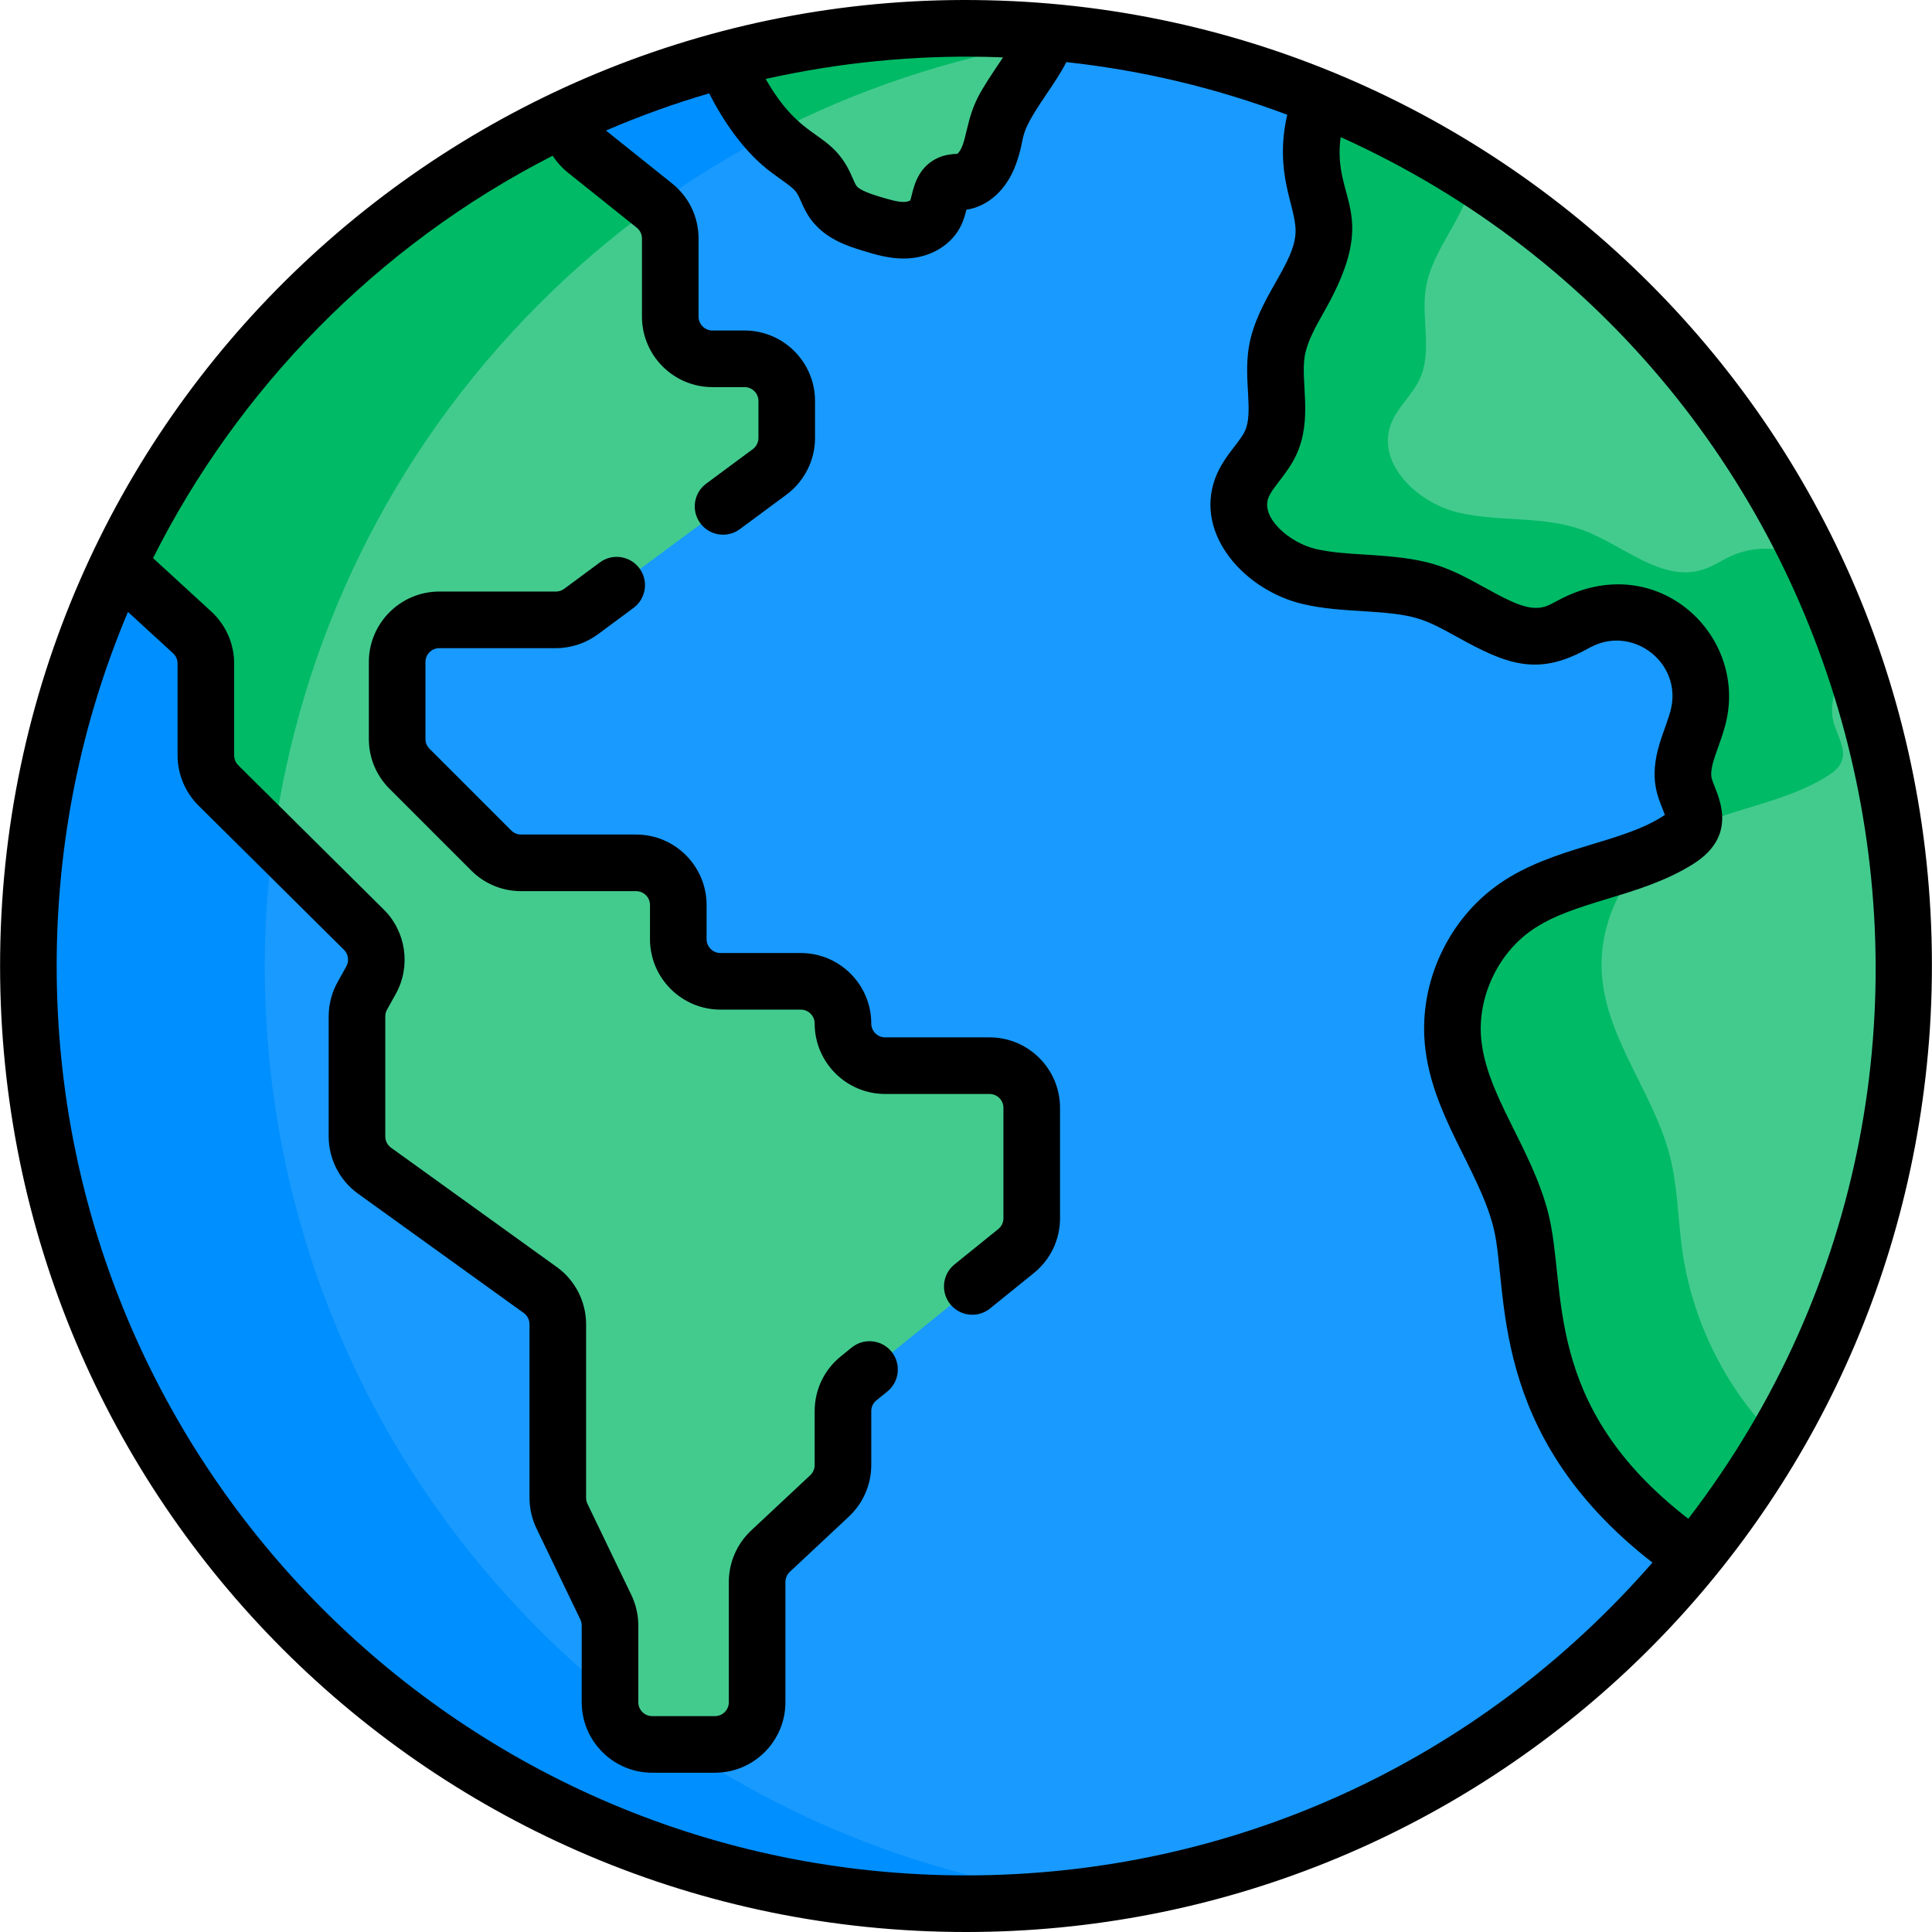
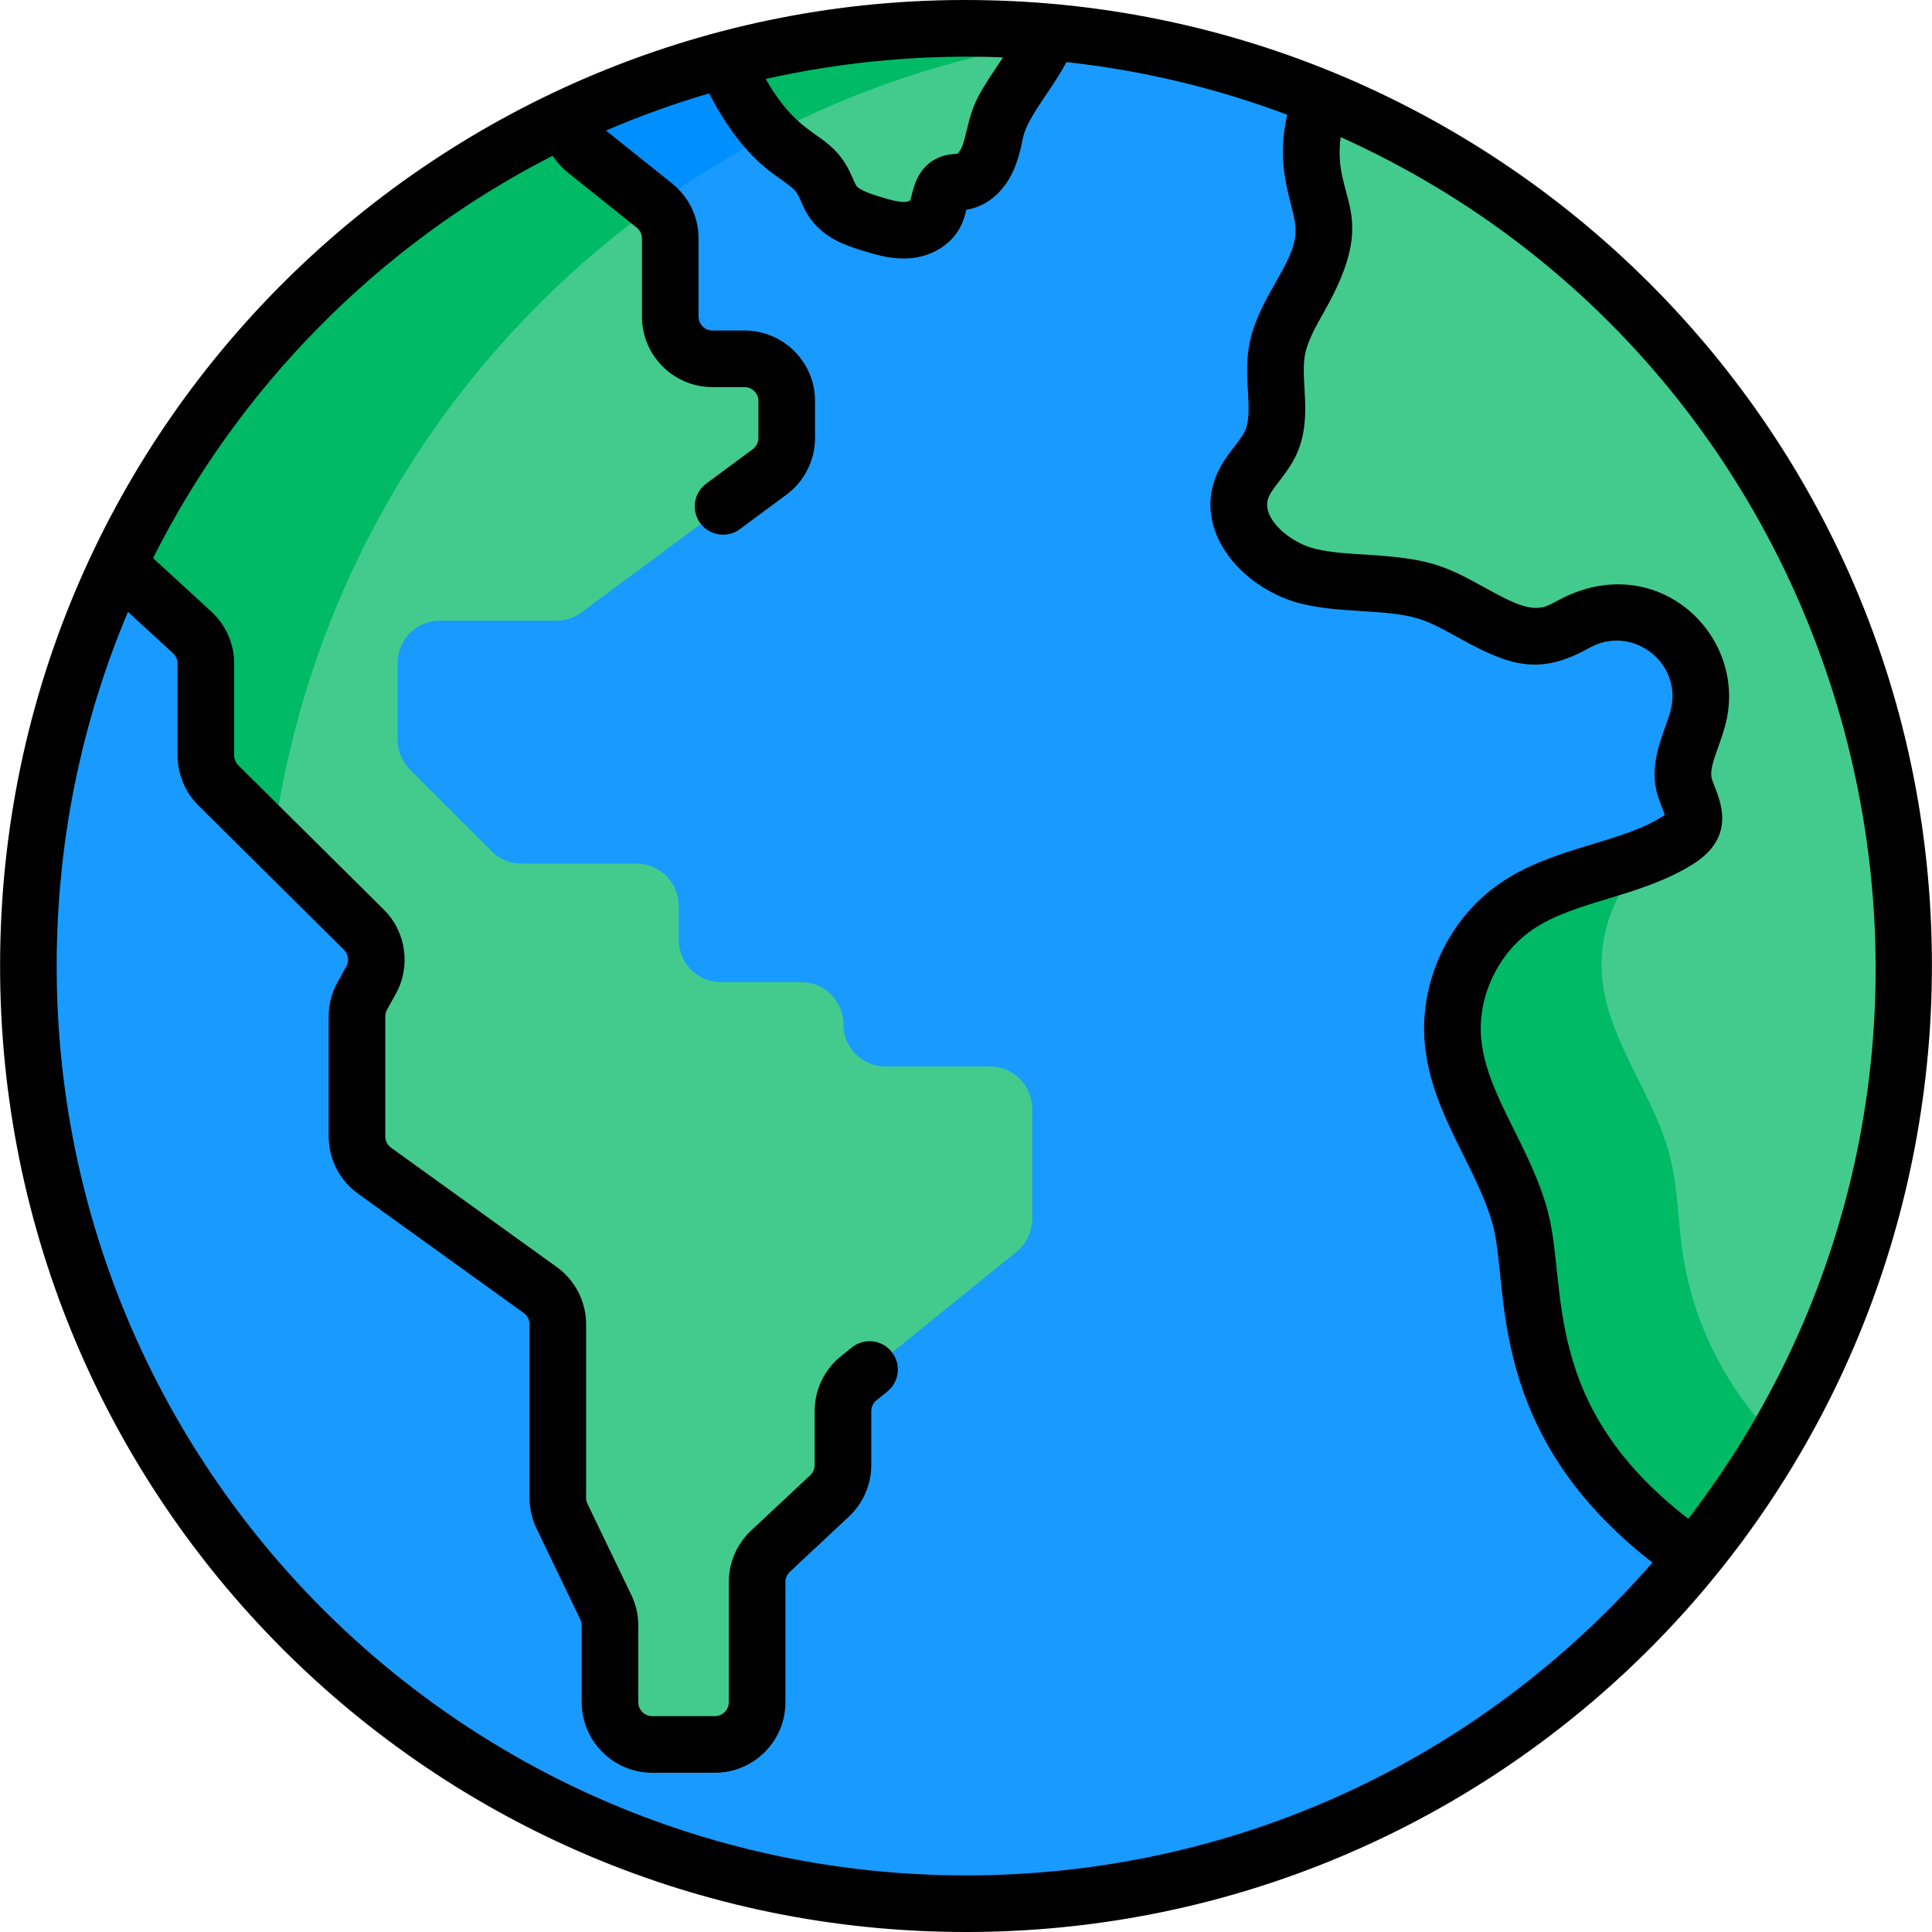
<svg xmlns="http://www.w3.org/2000/svg" version="1.1" width="512" height="512" x="0" y="0" viewBox="0 0 512.002 512.002" style="enable-background:new 0 0 512 512" xml:space="preserve" class="">
  <g>
    <path d="m451.435 189.322c1.694-8.326-1.624-17.488-8.256-22.799-4.122-3.301-9.415-5.027-14.694-5.027-3.214 0-6.423.64-9.357 1.954-1.039.465-2.042 1.007-3.013 1.531-1.516.818-2.948 1.591-4.493 2.092-7.072 2.29-13.87-1.476-21.065-5.465-3.219-1.785-6.549-3.63-9.923-4.899-6.121-2.301-12.71-2.701-19.083-3.087-4.696-.284-9.553-.579-14.135-1.639-6.807-1.576-13.348-6.3-16.275-11.755-1.852-3.45-2.177-7.019-.94-10.322.835-2.23 2.3-4.137 3.852-6.156 1.366-1.777 2.778-3.615 3.752-5.721 2.143-4.634 1.853-9.747 1.574-14.692-.183-3.238-.373-6.586.139-9.718.821-5.025 3.48-9.719 6.051-14.259 3.14-5.546 6.387-11.281 6.454-17.796.035-3.39-.816-6.673-1.639-9.848-.393-1.519-.8-3.089-1.097-4.631-1.225-6.367-.613-13.074 1.767-19.463l.574-.891c-23.765-9.877-48.75-15.897-74.005-18.08-2.486 7.074-9.536 14.521-12.422 21.37-1.376 3.266-1.721 6.878-2.934 10.208s-3.699 6.595-7.207 7.096c-1.075.154-2.211.042-3.209.47-2.734 1.171-2.487 5.072-3.743 7.768-1.32 2.834-4.551 4.382-7.672 4.578s-6.191-.723-9.183-1.631c-3.862-1.173-8.01-2.546-10.334-5.846-1.274-1.809-1.852-4.018-2.987-5.917-2.011-3.365-5.548-5.451-8.712-7.766-7.118-5.208-12.845-14.394-16.632-23.017-14.695 3.869-29.102 9.111-43.024 15.713l.577.864c.308 3.289 1.923 6.298 4.535 8.388l18.22 14.576c2.415 1.932 3.8 4.814 3.8 7.907v20.706c0 6.742 5.485 12.227 12.228 12.227h8.515c5.583 0 10.125 4.542 10.125 10.125v9.804c0 3.193-1.532 6.234-4.098 8.136l-49.989 37.03c-1.731 1.282-3.871 1.989-6.027 1.989h-30.904c-6.742 0-12.227 5.485-12.227 12.227v20.384c0 3.266 1.272 6.337 3.581 8.646l21.66 21.66c2.309 2.31 5.38 3.581 8.646 3.581h30.495c5.583 0 10.125 4.542 10.125 10.125v9.047c0 6.742 5.485 12.228 12.227 12.228h21.288c5.583 0 10.125 4.542 10.125 10.125 0 6.742 5.485 12.227 12.228 12.227h27.674c5.583 0 10.125 4.542 10.125 10.125v29.257c0 3.072-1.37 5.941-3.759 7.873l-41.728 33.737c-2.885 2.333-4.54 5.799-4.54 9.509v14.297c0 2.792-1.169 5.486-3.207 7.394l-15.67 14.662c-2.462 2.303-3.874 5.557-3.874 8.929v31.873c0 5.583-4.542 10.125-10.124 10.125h-16.631c-5.583 0-10.124-4.542-10.124-10.125v-20.334c0-1.826-.419-3.66-1.211-5.304l-11.624-24.143c-.656-1.361-1.002-2.88-1.002-4.392v-46.009c0-3.922-1.9-7.631-5.083-9.923l-43.936-31.627c-2.636-1.897-4.209-4.969-4.209-8.217v-31.821c0-1.719.442-3.422 1.278-4.924l2.319-4.164c2.654-4.77 1.801-10.786-2.075-14.629l-38.575-38.252c-1.903-1.888-2.995-4.508-2.995-7.189v-24.357c0-3.417-1.444-6.701-3.961-9.01l-18.996-17.428-.842-.67c-44.206 92.396-28.053 206.449 48.494 282.996 97.048 97.048 254.394 97.048 351.442 0 6.507-6.507 12.563-13.294 18.197-20.307h-1.33c-7.77-5.589-13.664-10.613-18.497-15.762-12.109-12.9-20.174-29.647-22.709-47.156-.443-3.061-.731-6.214-1.008-9.263-.484-5.31-.985-10.801-2.326-16.09-1.838-7.253-5.242-14.092-8.533-20.706-4.398-8.837-8.552-17.185-9.421-26.569-1.242-13.421 5.12-27.044 16.211-34.705 6.507-4.495 14.34-6.874 21.916-9.174 7.145-2.17 14.534-4.414 20.979-8.436 1.635-1.021 3.419-2.333 4.245-4.321 1.162-2.797.071-5.55-.984-8.213-.447-1.128-.869-2.193-1.125-3.253-.953-3.941.452-7.873 1.941-12.037.766-2.15 1.56-4.372 2.019-6.624z" fill="#199afe" data-original="#23a8fe" class="" />
-     <path d="m172.952 461.461c-5.583 0-10.124-4.542-10.124-10.125v-1.517c-6.869-5.542-13.512-11.502-19.894-17.883-57.413-57.412-80.852-135.927-70.335-210.576l-13.881-13.764c-1.903-1.888-2.995-4.508-2.995-7.189v-24.357c0-3.417-1.444-6.701-3.961-9.01l-18.996-17.428-.842-.67c-44.206 92.396-28.053 206.449 48.494 282.996 56.491 56.491 133.412 80.086 206.979 70.811-38.336-4.833-75.758-18.597-108.907-41.286h-5.538z" fill="#008ffe" data-original="#0193fa" class="" />
    <path d="m192.59 15.986c-14.695 3.872-29.109 9.09-43.033 15.694l.578.864c.308 3.289 1.923 6.298 4.535 8.388l17.837 14.27c10.39-7.57 21.241-14.215 32.43-19.973-5.146-5.274-9.352-12.43-12.347-19.243z" fill="#008ffe" data-original="#0193fa" class="" />
    <path d="m262.361 282.63h-27.674c-6.172 0-11.176-5.004-11.176-11.176s-5.004-11.176-11.176-11.176h-21.288c-6.172 0-11.176-5.004-11.176-11.176v-9.047c0-6.172-5.004-11.176-11.176-11.176h-30.496c-2.964 0-5.807-1.178-7.903-3.273l-21.66-21.66c-2.096-2.096-3.273-4.939-3.273-7.903v-20.384c0-6.172 5.004-11.176 11.176-11.176h30.904c2.395 0 4.728-.769 6.652-2.195l49.989-37.029c2.846-2.108 4.524-5.44 4.524-8.981v-9.804c0-6.172-5.004-11.176-11.176-11.176h-8.515c-6.172 0-11.176-5.004-11.176-11.176v-20.708c0-3.395-1.543-6.606-4.195-8.727l-18.221-14.577c-2.651-2.121-4.195-5.332-4.195-8.727v-.47c-25.6 11.929-49.587 28.452-70.715 49.58-20.756 20.756-37.057 44.275-48.935 69.367l19.568 17.952c2.307 2.117 3.621 5.104 3.621 8.236v24.357c0 2.98 1.19 5.837 3.306 7.936l38.574 38.253c3.558 3.528 4.332 8.993 1.896 13.371l-2.318 4.164c-.925 1.662-1.411 3.533-1.411 5.435v31.821c0 3.595 1.729 6.97 4.646 9.07l43.928 31.628c2.917 2.1 4.646 5.475 4.646 9.07v46.009c0 1.678.378 3.336 1.107 4.848l11.624 24.143c.728 1.513 1.107 3.17 1.107 4.849v20.334c0 6.172 5.004 11.176 11.176 11.176h16.631c6.172 0 11.176-5.004 11.176-11.176v-31.873c0-3.093 1.282-6.048 3.54-8.161l15.671-14.663c2.259-2.113 3.54-5.068 3.54-8.161v-14.296c0-3.375 1.525-6.569 4.15-8.691l41.728-33.737c2.624-2.122 4.149-5.316 4.149-8.691v-29.257c.002-6.172-5.001-11.176-11.174-11.176z" fill="#43cb8e" data-original="#43cb8e" class="" />
    <path d="m151.132 31.384v-.457c-53.855 25.083-96.548 69.177-119.649 118.934l19.568 17.952c2.307 2.117 3.62 5.104 3.62 8.236v24.357c0 2.98 1.191 5.837 3.307 7.936l14.448 14.327c7.046-52.003 30.537-102.204 70.508-142.175 9.599-9.599 19.794-18.235 30.457-25.932l-18.064-14.451c-2.651-2.121-4.195-5.332-4.195-8.727z" fill="#00ba66" data-original="#00ba66" class="" />
    <path d="m504.646 256.215c0-63.599-24.262-127.197-72.786-175.721-24.043-24.043-51.79-42.121-81.401-54.251-2.678 6.641-3.562 14.005-2.207 21.043.918 4.767 2.766 9.415 2.717 14.269-.117 11.523-10.632 20.523-12.491 31.896-1.312 8.025 1.783 16.757-1.63 24.138-1.99 4.304-5.971 7.509-7.634 11.95-3.918 10.463 7.079 20.95 17.963 23.469 10.885 2.52 22.628.754 33.085 4.686 10.69 4.02 20.816 13.897 31.682 10.38 2.682-.868 5.039-2.511 7.612-3.664 7.409-3.318 16.629-2.141 22.965 2.933 6.337 5.074 9.501 13.814 7.883 21.768-1.314 6.459-5.502 12.71-3.953 19.117.885 3.66 3.605 7.338 2.16 10.815-.705 1.696-2.273 2.86-3.831 3.832-13.174 8.224-30.157 8.81-42.935 17.637-11.317 7.818-17.928 21.97-16.66 35.667 1.566 16.917 13.808 30.968 17.982 47.436 2.087 8.234 2.095 16.838 3.312 25.245 2.571 17.749 10.71 34.65 22.983 47.725 5.831 6.213 12.504 11.519 19.456 16.473 37.144-45.549 55.695-101.197 55.694-156.845h.034z" fill="#43cb8e" data-original="#43cb8e" class="" />
-     <path d="m411.945 168.075c2.682-.868 5.039-2.511 7.612-3.664 7.409-3.318 16.628-2.141 22.965 2.933s9.501 13.814 7.883 21.768c-1.314 6.459-5.502 12.71-3.953 19.117.885 3.66 3.605 7.338 2.16 10.815-.042.101-.097.195-.145.292 11.515-5.241 24.893-6.853 35.708-13.604 1.558-.973 3.126-2.136 3.831-3.832 1.445-3.478-1.275-7.155-2.16-10.815-1.549-6.407 2.639-12.658 3.953-19.117.022-.11.034-.221.055-.332-2.751-7.618-5.886-15.126-9.406-22.499-6.238-4.155-14.641-4.942-21.497-1.871-2.573 1.152-4.93 2.795-7.612 3.664-10.866 3.517-20.992-6.36-31.682-10.38-10.458-3.932-22.2-2.166-33.085-4.686-10.884-2.52-21.881-13.006-17.963-23.469 1.663-4.441 5.644-7.646 7.634-11.95 3.412-7.381.318-16.113 1.629-24.138 1.722-10.535 10.866-19.036 12.297-29.391-12.719-8.16-26.011-15.061-39.711-20.673-2.678 6.641-3.562 14.005-2.207 21.042.917 4.767 2.767 9.415 2.717 14.27-.117 11.523-10.632 20.523-12.491 31.896-1.311 8.025 1.783 16.757-1.63 24.138-1.99 4.304-5.971 7.509-7.634 11.95-3.918 10.463 7.079 20.95 17.963 23.469 10.885 2.52 22.628.754 33.085 4.686 10.691 4.02 20.818 13.898 31.684 10.381z" fill="#00ba66" data-original="#00ba66" class="" />
    <path d="m468.858 379.443c-12.274-13.076-20.413-29.977-22.984-47.725-1.217-8.407-1.225-17.011-3.312-25.245-4.175-16.469-16.416-30.519-17.982-47.436-1.099-11.876 3.731-24.088 12.41-32.222-11.628 4.799-24.772 6.534-35.145 13.7-11.317 7.818-17.928 21.97-16.66 35.667 1.566 16.917 13.808 30.968 17.982 47.436 2.087 8.234 2.095 16.838 3.312 25.245 2.571 17.749 10.71 34.65 22.984 47.725 5.831 6.213 12.504 11.519 19.456 16.473 8.213-10.072 15.514-20.639 21.909-31.59-.665-.668-1.324-1.34-1.97-2.028z" fill="#00ba66" data-original="#00ba66" class="" />
    <path d="m262.263 41.283c1.213-3.33 1.558-6.942 2.934-10.208 2.937-6.97 10.195-14.559 12.559-21.743.071-.217.125-.437.186-.655-7.253-.635-14.528-.969-21.804-.969v.032c-21.519 0-43.035 2.784-63.97 8.334 3.777 8.888 9.667 18.564 17.046 23.962 3.164 2.315 6.701 4.4 8.712 7.766 1.135 1.899 1.713 4.108 2.987 5.917 2.324 3.3 6.472 4.673 10.334 5.846 2.992.909 6.063 1.827 9.183 1.631 3.121-.196 6.352-1.744 7.672-4.578 1.256-2.697 1.009-6.597 3.743-7.769.998-.428 2.134-.316 3.209-.47 3.51-.501 5.996-3.766 7.209-7.096z" fill="#43cb8e" data-original="#43cb8e" class="" />
    <path d="m277.942 8.679c-7.372-.645-14.679-.971-21.803-.971v.032c-20.9 0-42.806 2.705-63.97 8.334 2.886 6.792 7.009 14.037 12.084 19.488 23.087-11.968 47.657-20.074 72.756-24.314.612-1.404.745-1.895.933-2.569z" fill="#00ba66" data-original="#00ba66" class="" />
    <path d="m256.021 512.002c134.394 0 246.423-103.858 255.415-239.252 9.518-148.555-106.881-269.557-249.646-272.679-141.379-3.319-261.769 110.314-261.769 255.931 0 141.491 114.496 256 256 256zm89.738-417.55c.637-3.889 2.9-7.888 5.298-12.122 14.966-26.434 1.906-29.101 4.239-45.998 140.789 63.528 186.701 242.92 92.122 366.159-39.09-30.203-32.018-60.865-37.101-80.932-4.415-17.413-16.394-31.258-17.785-46.283-1.015-10.968 4.393-22.544 13.455-28.804 5.678-3.922 12.694-6.053 20.123-8.309 7.547-2.292 15.351-4.662 22.521-9.137 13.158-8.217 5.817-19.343 4.988-22.772-.501-2.067.54-4.979 1.745-8.35.845-2.362 1.717-4.804 2.268-7.507 4.707-23.138-19.349-44.992-44.705-31.298-1.249.674-2.429 1.312-3.413 1.63-4.12 1.329-8.773-.99-15.953-4.97-11.191-6.204-15.317-7.787-31.741-8.782-4.636-.281-9.014-.546-13.07-1.485-7.012-1.624-14.607-8.262-12.63-13.533 1.076-2.876 5.05-6.313 7.416-11.431 4.384-9.483 1.105-19.232 2.223-26.076zm-83.988-79.375c1.458.036 2.758.085 4.037.135-6.549 9.768-7.822 11.669-9.662 19.465-.332 1.402-.645 2.727-1.047 3.833-.461 1.264-1.086 2.017-1.382 2.251-.103.007-.206.011-.309.018-1.034.063-2.765.168-4.631.968-5.271 2.258-6.5 7.263-7.16 9.952-.107.438-.262 1.065-.373 1.397-.222.148-.746.366-1.398.406-1.826.107-4.212-.617-6.535-1.322-2.034-.618-5.439-1.652-6.38-2.988-.272-.386-.62-1.183-.956-1.954-.458-1.05-.978-2.24-1.726-3.492-5.536-9.262-12.189-6.895-21.335-22.818 19.33-4.346 39.352-6.306 58.857-5.851zm-227.856 147.085 11.953 10.966c.757.695 1.191 1.682 1.191 2.709v24.356c0 4.945 2.014 9.779 5.525 13.261l38.573 38.251c1.165 1.156 1.422 2.964.623 4.399l-2.315 4.162c-1.544 2.771-2.359 5.912-2.359 9.085v31.82c0 5.992 2.903 11.658 7.764 15.156l43.928 31.629c.956.688 1.527 1.802 1.527 2.981v46.008c0 2.79.64 5.591 1.849 8.102l11.625 24.143c.237.494.363 1.045.363 1.594v20.333c0 10.298 8.378 18.676 18.676 18.676h16.631c10.298 0 18.676-8.378 18.676-18.676v-31.872c0-1.014.424-1.992 1.164-2.684l15.67-14.663c3.76-3.518 5.916-8.488 5.916-13.638v-14.296c0-1.115.498-2.157 1.365-2.858l2.894-2.339c3.222-2.604 3.722-7.327 1.117-10.548-2.602-3.22-7.324-3.722-10.547-1.117l-2.894 2.339c-4.408 3.563-6.936 8.856-6.936 14.523v14.296c0 1.014-.424 1.992-1.164 2.685l-15.669 14.662c-3.761 3.517-5.917 8.488-5.917 13.638v31.872c0 2.027-1.649 3.676-3.676 3.676h-16.631c-2.026 0-3.676-1.649-3.676-3.676v-20.333c0-2.789-.64-5.591-1.849-8.102l-11.625-24.144c-.237-.493-.363-1.044-.363-1.593v-46.008c0-5.992-2.903-11.658-7.764-15.156l-43.928-31.629c-.956-.688-1.527-1.802-1.527-2.981v-31.82c0-.625.16-1.242.465-1.789l2.317-4.164c4.054-7.285 2.752-16.473-3.168-22.344l-38.573-38.251c-.691-.686-1.088-1.637-1.088-2.61v-24.356c0-5.218-2.205-10.233-6.05-13.762l-15.444-14.169c22.303-44.454 59.126-82.769 105.905-106.637 1.084 1.683 2.446 3.202 4.058 4.491l18.221 14.577c.877.702 1.38 1.748 1.38 2.87v20.706c0 10.298 8.378 18.676 18.676 18.676h8.515c2.026 0 3.676 1.649 3.676 3.676v9.804c0 1.16-.557 2.264-1.487 2.954l-12.354 9.15c-3.329 2.465-4.028 7.163-1.563 10.491 2.464 3.328 7.161 4.028 10.49 1.563l12.354-9.15c4.733-3.506 7.56-9.117 7.56-15.007v-9.804c0-10.298-8.378-18.676-18.676-18.676h-8.515c-2.027 0-3.676-1.649-3.676-3.676v-20.708c0-5.705-2.556-11.02-7.01-14.583l-17.533-14.027c8.899-3.835 18.028-7.125 27.35-9.854 3.529 6.887 9.083 15.539 16.735 21.138 5.84 4.275 6.126 4.073 7.556 7.355.576 1.32 1.293 2.964 2.441 4.593 3.91 5.554 10.154 7.449 14.285 8.704 2.939.893 6.525 1.981 10.506 1.981.437 0 .88-.013 1.326-.041 6.263-.392 11.628-3.801 14.002-8.897.665-1.429 1.035-2.83 1.323-3.996 5.789-.874 10.675-5.327 13.084-11.936 0-.001 0-.002.001-.003 3.071-8.44-.07-6.58 7.961-18.429 1.92-2.834 3.876-5.733 5.455-8.753 20.184 2.201 39.813 6.902 58.525 13.953-3.545 15.564 2.283 24.193 2.213 30.859-.043 4.309-2.5 8.646-5.344 13.669-2.803 4.951-5.98 10.562-7.048 17.093-1.434 8.773 1.283 17.186-1.036 22.2-.573 1.24-1.64 2.628-2.77 4.098-1.779 2.316-3.797 4.941-5.079 8.369-5.621 15.013 7.979 29.86 23.295 33.405 5.279 1.222 10.498 1.539 15.546 1.844 14.013.848 16.102 1.788 25.376 6.929 12.835 7.114 20.973 10.325 33.766 3.419.872-.471 1.696-.916 2.446-1.252 10.764-4.818 22.813 4.665 20.433 16.361-1.153 5.674-6.068 13.384-3.894 22.374.601 2.485 1.612 4.54 2.163 6.189-11.154 7.552-29.461 8.298-43.74 18.162-13.59 9.388-21.388 26.081-19.865 42.528 1.733 18.727 14.267 33.154 18.18 48.587 4.179 16.478-2.007 54.564 42.142 88.855-46.234 53.042-111.669 82.902-181.898 82.902-133.201 0-241-107.788-241-241 0-32.771 6.51-64.538 18.894-93.84z" fill="#000000" data-original="#000000" class="" />
-     <path d="m265.92 293.591v29.257c0 1.115-.497 2.157-1.363 2.858l-11.607 9.384c-3.222 2.604-3.722 7.327-1.117 10.548 1.481 1.833 3.649 2.785 5.837 2.785 1.655 0 3.322-.546 4.71-1.668l11.608-9.385c4.406-3.563 6.933-8.856 6.933-14.522v-29.257c0-10.298-8.378-18.676-18.676-18.676h-27.673c-2.027 0-3.677-1.649-3.677-3.676 0-10.298-8.378-18.676-18.676-18.676h-21.287c-2.026 0-3.676-1.649-3.676-3.676v-9.047c0-10.298-8.378-18.676-18.676-18.676h-30.495c-.968 0-1.915-.393-2.599-1.077l-21.659-21.659c-.685-.685-1.077-1.632-1.077-2.599v-20.384c0-2.027 1.649-3.676 3.676-3.676h30.904c3.975 0 7.923-1.303 11.116-3.668l9.447-6.998c3.329-2.466 4.028-7.163 1.563-10.491-2.464-3.328-7.163-4.027-10.49-1.563l-9.447 6.998c-.629.466-1.406.722-2.188.722h-30.904c-10.298 0-18.676 8.378-18.676 18.676v20.384c0 4.988 1.942 9.678 5.47 13.206l21.659 21.659c3.528 3.527 8.218 5.47 13.206 5.47h30.495c2.026 0 3.676 1.649 3.676 3.676v9.047c0 10.298 8.378 18.676 18.676 18.676h21.287c2.026 0 3.676 1.649 3.676 3.676 0 10.298 8.378 18.676 18.677 18.676h27.673c2.024.001 3.674 1.65 3.674 3.676z" fill="#000000" data-original="#000000" class="" />
  </g>
</svg>